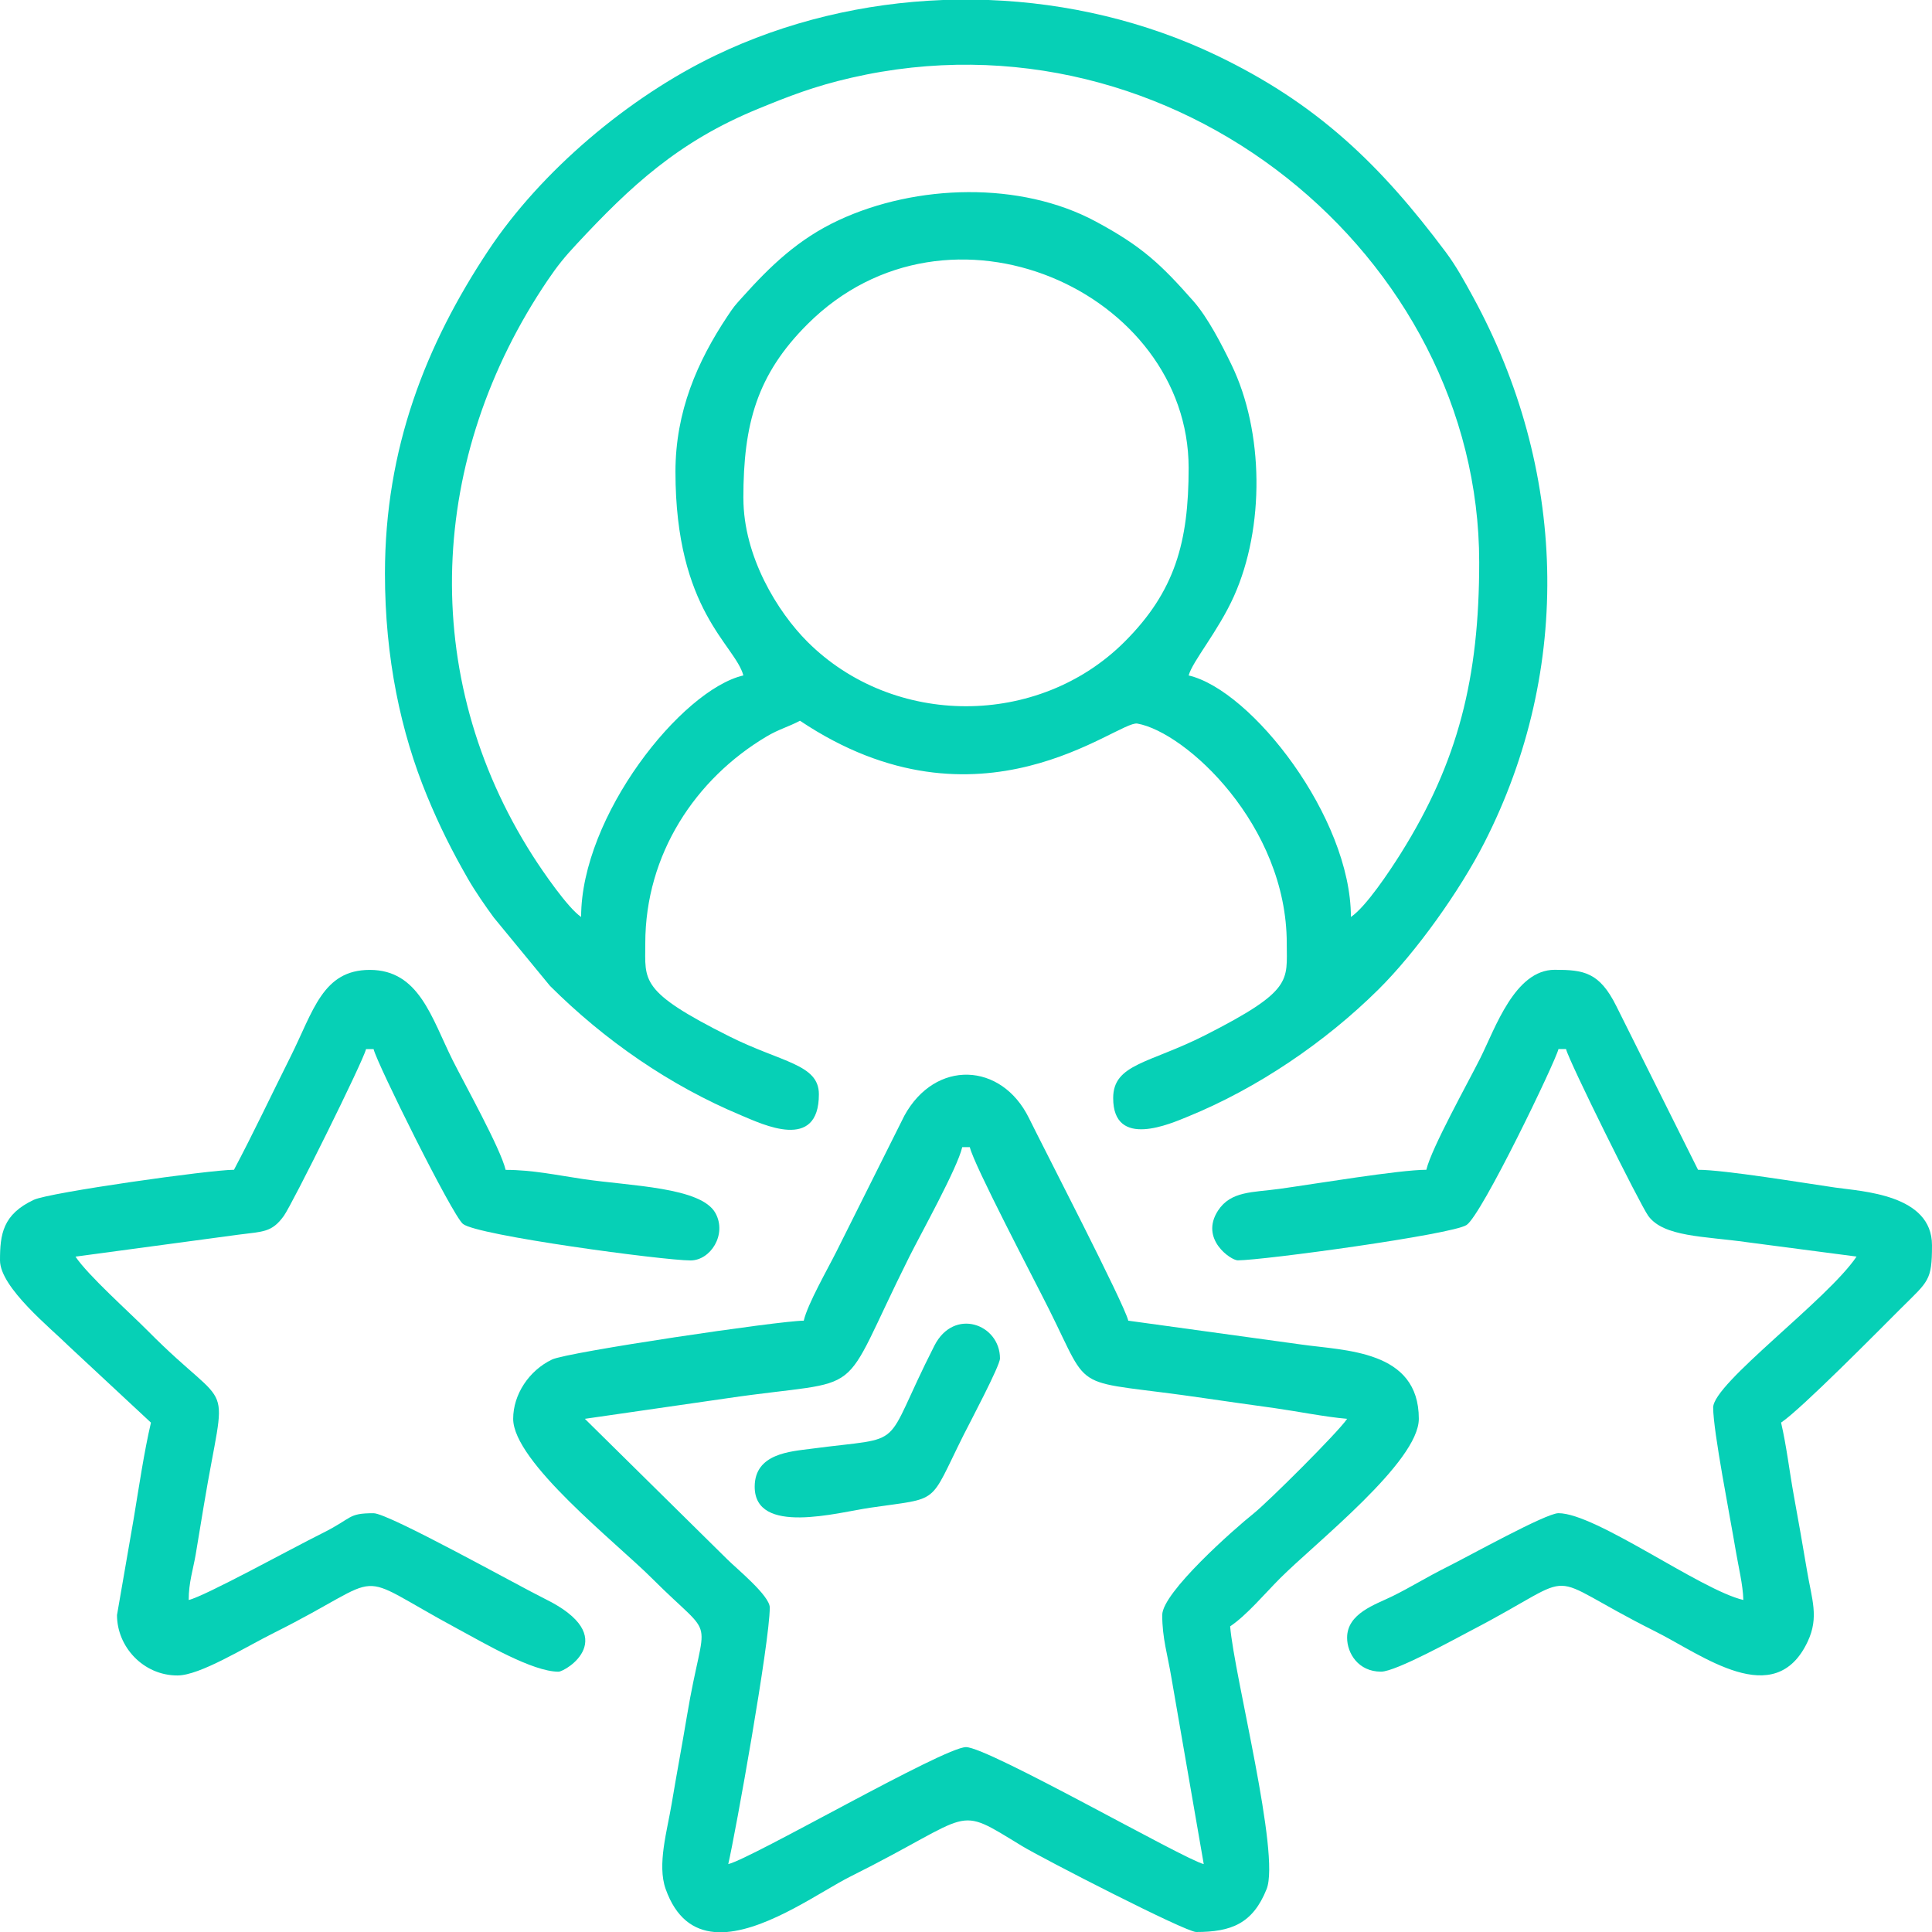
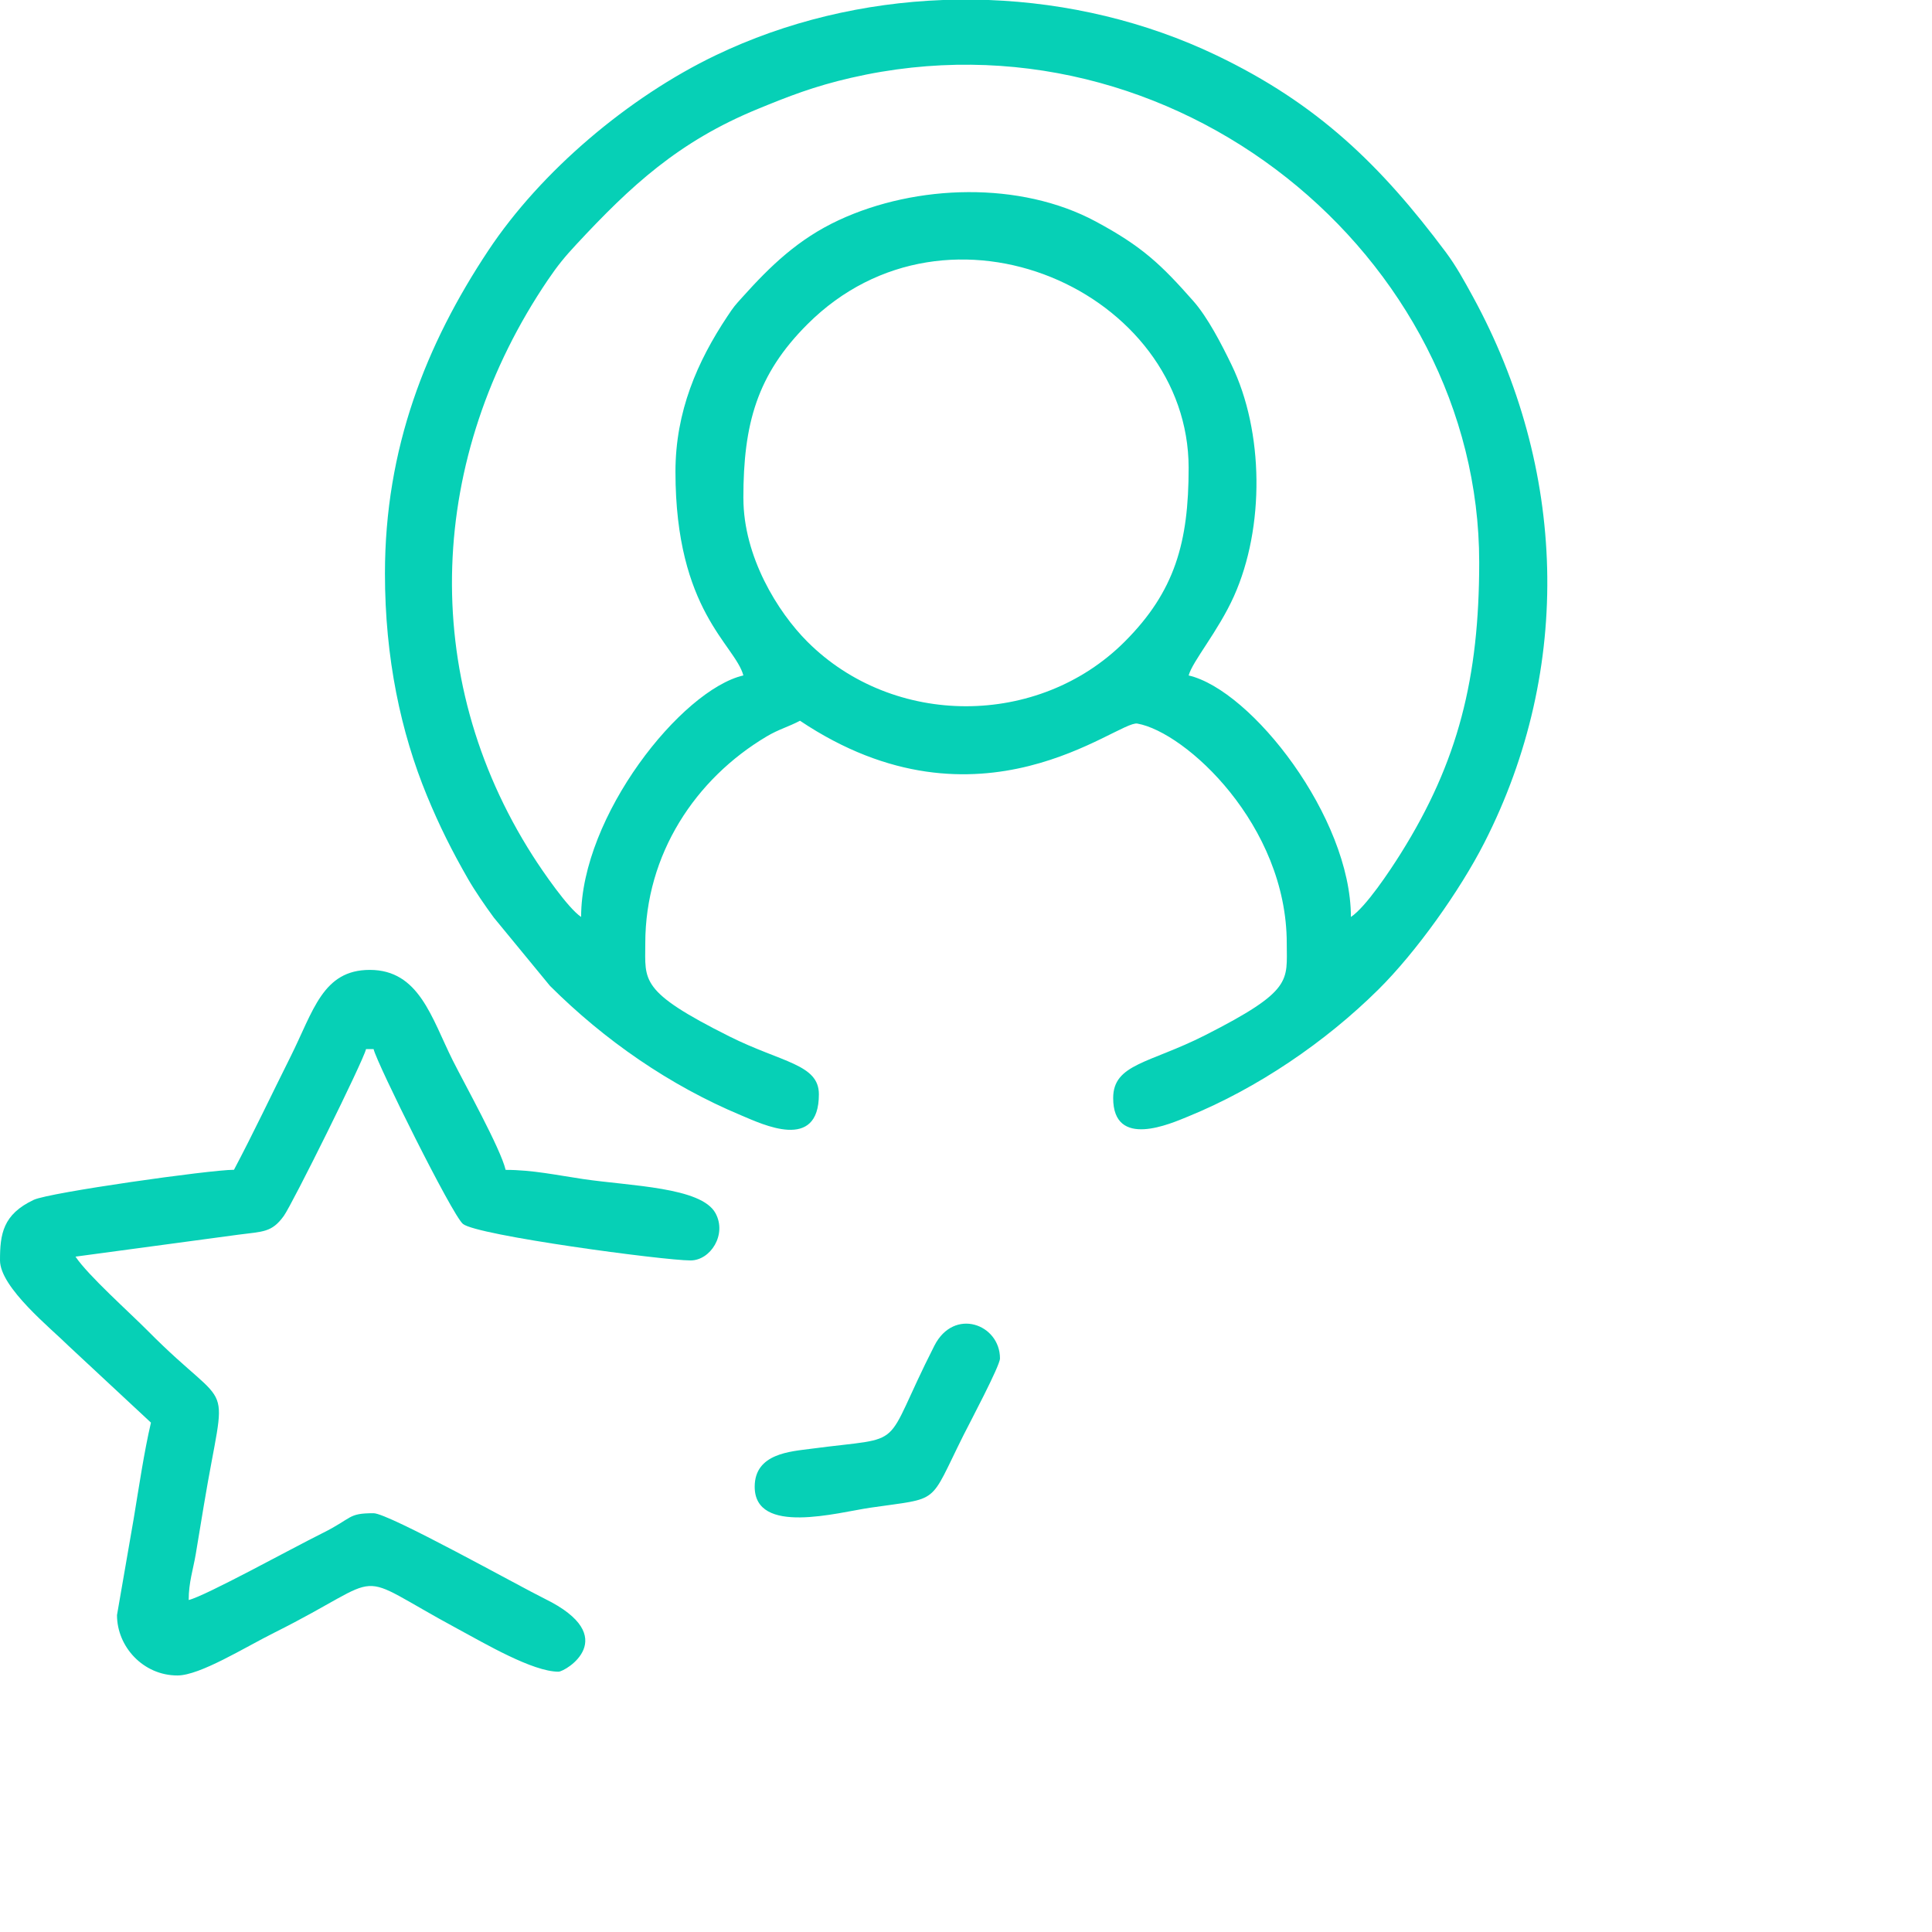
<svg xmlns="http://www.w3.org/2000/svg" xml:space="preserve" width="166.502mm" height="166.502mm" style="shape-rendering:geometricPrecision; text-rendering:geometricPrecision; image-rendering:optimizeQuality; fill-rule:evenodd; clip-rule:evenodd" viewBox="0 0 660.04 660.04">
  <defs>
    <style type="text/css">  .fil0 {fill:#06D0B6}  </style>
  </defs>
  <g id="Слой_x0020_1">
    <g id="_2122678908832">
      <path class="fil0" d="M253.96 170.17c0,-25.38 4.66,-42.17 21.85,-59.36 48.33,-48.33 130.27,-11.04 130.27,49.05 0,25.38 -4.66,42.17 -21.85,59.36 -29.42,29.41 -79,29.41 -108.41,0 -10.11,-10.11 -21.85,-29.03 -21.85,-49.05zm68.18 -170.17l15.62 0c26.92,1.02 53.62,7.32 77.8,18.89 34.54,16.53 56.12,37.48 78.39,67.28 3.51,4.7 6.26,9.73 9.27,15.23 31.91,58.44 34.37,126.78 3.87,186.53 -8.38,16.42 -23.27,37.34 -36.22,50.16 -18.09,17.91 -41.26,33.68 -64.95,43.34 -5.92,2.41 -25.62,11.27 -25.62,-6.28 0,-11.74 12.43,-11.84 31.39,-21.47 30.17,-15.31 27.91,-18.56 27.91,-31.39 0,-40.42 -34.49,-72.14 -51.03,-75.09 -6.74,-1.2 -53.77,40.21 -115.27,-0.97 -4.04,2.14 -7.24,2.9 -11.39,5.37 -24.31,14.44 -41.46,40.23 -41.46,70.69 0,12.78 -2.13,16.35 28.78,31.81 17.83,8.92 30.53,9.43 30.53,19.75 0,19.65 -19.19,10.27 -26.54,7.2 -24.45,-10.22 -46.68,-25.65 -65.33,-44.24l-19.2 -23.35c-2.91,-3.95 -6.46,-9.12 -8.77,-13.14 -5.45,-9.49 -9.77,-18.07 -14.06,-28.48 -8.91,-21.63 -14.35,-47.02 -14.35,-75.89 0,-42.76 13.97,-78.21 35.31,-110.36 17.99,-27.1 47.89,-52.4 77.68,-66.7 24.13,-11.58 50.78,-17.87 77.65,-18.89zm-91.38 161.14c0,47.68 20.39,59.08 23.2,69.61 -21.2,4.94 -55.43,48.07 -55.43,82.51 -4.51,-3.02 -13.1,-15.53 -16.51,-20.87 -39.36,-61.58 -35.75,-136.4 5.15,-196.75 3.34,-4.93 5.73,-7.85 9.75,-12.17 18.54,-19.93 34.85,-35.13 62.02,-46.27 10.34,-4.24 19.07,-7.7 31.9,-10.64 110.41,-25.34 214.51,61.09 214.51,165.53 0,39.42 -7.13,68.13 -26.82,99.52 -3.75,5.97 -11.87,18.22 -17.01,21.66 0,-34.03 -33.93,-77.5 -55.43,-82.51 1.29,-4.85 10.08,-15.07 15.47,-27.07 10.53,-23.46 10.26,-56.23 -0.84,-79.09 -3.38,-6.97 -8.09,-16.15 -13.04,-21.76 -10.97,-12.42 -17.41,-18.63 -33.39,-27.2 -25.65,-13.77 -61.18,-12.76 -87.69,-0.45 -13.91,6.46 -23.45,15.73 -32.97,26.33 -2.67,2.97 -2.81,3.06 -5.1,6.5 -10.31,15.47 -17.77,32.58 -17.77,53.14z" />
-       <path class="fil0" d="M199.82 484.72l48.43 -7c49.78,-7.33 37.09,2.26 62.44,-48.43 3.93,-7.85 16.36,-30.15 18.05,-37.39l2.58 0c1.44,6.19 21.6,44.48 27.07,55.43 14.96,29.93 6.6,23.49 53.41,30.38 8.73,1.29 15.19,2.16 23.71,3.36 7.19,1.01 17.42,3.04 24.72,3.65 -3.05,4.56 -27.03,28.42 -32.04,32.42 -6.56,5.23 -31.13,26.92 -31.13,34.62 0,7.94 1.84,13.57 3.13,21.36l11.05 63.72c-6.57,-1.53 -73.58,-39.96 -81.22,-39.96 -7.55,0 -73.25,38.11 -81.22,39.96 2.44,-10.47 14.18,-75.88 14.18,-87.66 0,-4.06 -11.43,-13.36 -14.5,-16.44l-48.67 -48.02zm48.45 175.32l-4.22 0c-7.07,-0.63 -13.1,-4.7 -16.65,-14.72 -2.94,-8.3 0.54,-19.9 2.07,-29.11 1.68,-10.09 3.48,-19.56 5.16,-29.65 6.18,-37.27 10.79,-24.66 -11.93,-47.38 -12.17,-12.17 -47.38,-39.76 -47.38,-54.47 0,-8.32 5.41,-16.49 13.27,-20.25 5.32,-2.55 77.78,-13.27 86,-13.27 1.34,-5.75 8.15,-17.59 11.17,-23.63l23.21 -46.41c10.56,-19.27 33.16,-18.32 42.56,0.83 4.96,10.11 32.59,63.48 33.93,69.21l58.91 8.12c15.06,2.17 40.35,1.82 40.35,25.4 0,14.71 -35.27,42.35 -47.38,54.47 -5.2,5.2 -11.42,12.65 -17.08,16.44 1.42,17.08 17.22,77.88 12.45,89.78 -4.73,11.78 -12.06,14.64 -24.05,14.64 -3.66,0 -52.63,-25.19 -59.55,-29.4 -23.48,-14.3 -15.35,-11.15 -58.64,10.48 -9.61,4.8 -27.43,17.71 -42.2,18.92z" />
-       <path class="fil0" d="M487.3 399.64c-9.29,0 -38.26,4.87 -50.2,6.52 -9.12,1.26 -16.6,0.68 -20.99,7.44 -6.34,9.77 4.49,16.98 6.74,16.98 8.58,0 73.14,-8.79 78.17,-12.07 5.2,-3.39 30.42,-55.87 31.41,-60.12l2.58 0c0.97,4.15 25.24,53.04 28.09,56.99 5.23,7.23 19.11,6.94 33.56,8.98l37.61 4.93c-9.86,14.72 -48.99,43.3 -48.99,51.57 0,8.14 5.83,37.53 7.73,48.99 0.83,4.99 2.47,11.69 2.58,16.76 -14.62,-3.41 -50.33,-29.65 -63.17,-29.65 -4.27,0 -30.62,14.67 -38.25,18.48 -6.99,3.49 -12.06,6.73 -18.47,9.89 -5.75,2.83 -15.48,5.82 -15.48,14.17 0,5.27 3.78,11.6 11.6,11.6 5.1,0 25.85,-11.51 30.96,-14.16 39.52,-20.57 21.82,-20.03 62.72,0.41 16.06,8.03 40.81,27.35 52.06,3.49 3.96,-8.4 1.41,-14.42 -0.24,-24.37 -1.36,-8.18 -2.85,-16.5 -4.43,-25.22 -1.63,-9.01 -2.52,-17.1 -4.41,-25.24 6.88,-4.6 33.41,-31.5 40.93,-39 9.45,-9.42 10.63,-9.41 10.63,-21.59 0,-17.38 -23.85,-18.38 -33.13,-19.72 -10.58,-1.53 -37.86,-6.06 -46.8,-6.06l-27.9 -55.89c-5.79,-11.67 -11.19,-12.43 -21.09,-12.43 -13.57,0 -20.29,19.95 -25.35,30.08 -4.21,8.43 -16.76,30.87 -18.48,38.24z" />
      <path class="fil0" d="M79.93 399.64c-8.2,0 -63.06,7.76 -68.38,10.26 -10.58,4.97 -11.55,11.72 -11.55,20.68 0,9.32 17.57,23.38 23.53,29.33l28.04 26.11c-2.37,10.16 -4.05,21.71 -5.89,32.78l-5.71 32.97c0,10.84 8.99,20.63 20.63,20.63 7.71,0 22.82,-9.48 33.09,-14.61 40.66,-20.33 24.75,-21.74 62.73,-1.28 9.19,4.95 25.53,14.6 34.38,14.6 2.41,0 21.95,-11.85 -4.72,-24.93 -8.61,-4.23 -53.3,-29.21 -58.45,-29.21 -8.97,0 -7.01,1.63 -17.61,6.88 -10.25,5.08 -39.95,21.46 -45.56,22.77 0,-6.02 1.56,-10.58 2.41,-15.64 1.01,-6 1.79,-10.85 2.75,-16.59 7.75,-46.65 10.53,-29.81 -19.02,-59.62 -6.45,-6.51 -20.48,-18.99 -24.81,-25.46l55.67 -7.5c8.4,-1.11 11.37,-0.69 15.5,-6.41 2.86,-3.95 27.13,-52.84 28.09,-56.99l2.58 0c1.13,4.86 26.81,56.61 30.52,59.72 4.72,3.94 68.56,12.48 77.76,12.48 6.83,0 12.52,-8.87 8.52,-16.16 -4.87,-8.9 -28.97,-9.25 -45.18,-11.64 -9.03,-1.33 -17.29,-3.14 -26.51,-3.14 -1.69,-7.24 -14.12,-29.53 -18.05,-37.38 -7.26,-14.52 -11.47,-30.94 -28.36,-30.94 -16.1,0 -19.26,14.03 -27.07,29.65 -6.4,12.79 -12.67,26.07 -19.34,38.67z" />
      <path class="fil0" d="M257.83 507.92c0,16.74 28.33,8.81 39.41,7.18 24.34,-3.58 19.81,-0.55 31.93,-24.8 1.98,-3.96 12.46,-23.67 12.46,-26.21 0,-11.72 -15.71,-17.52 -22.41,-4.36 -18.61,36.59 -8.32,30.73 -42.13,35.22 -6.97,0.93 -19.26,1.56 -19.26,12.97z" />
    </g>
  </g>
</svg>